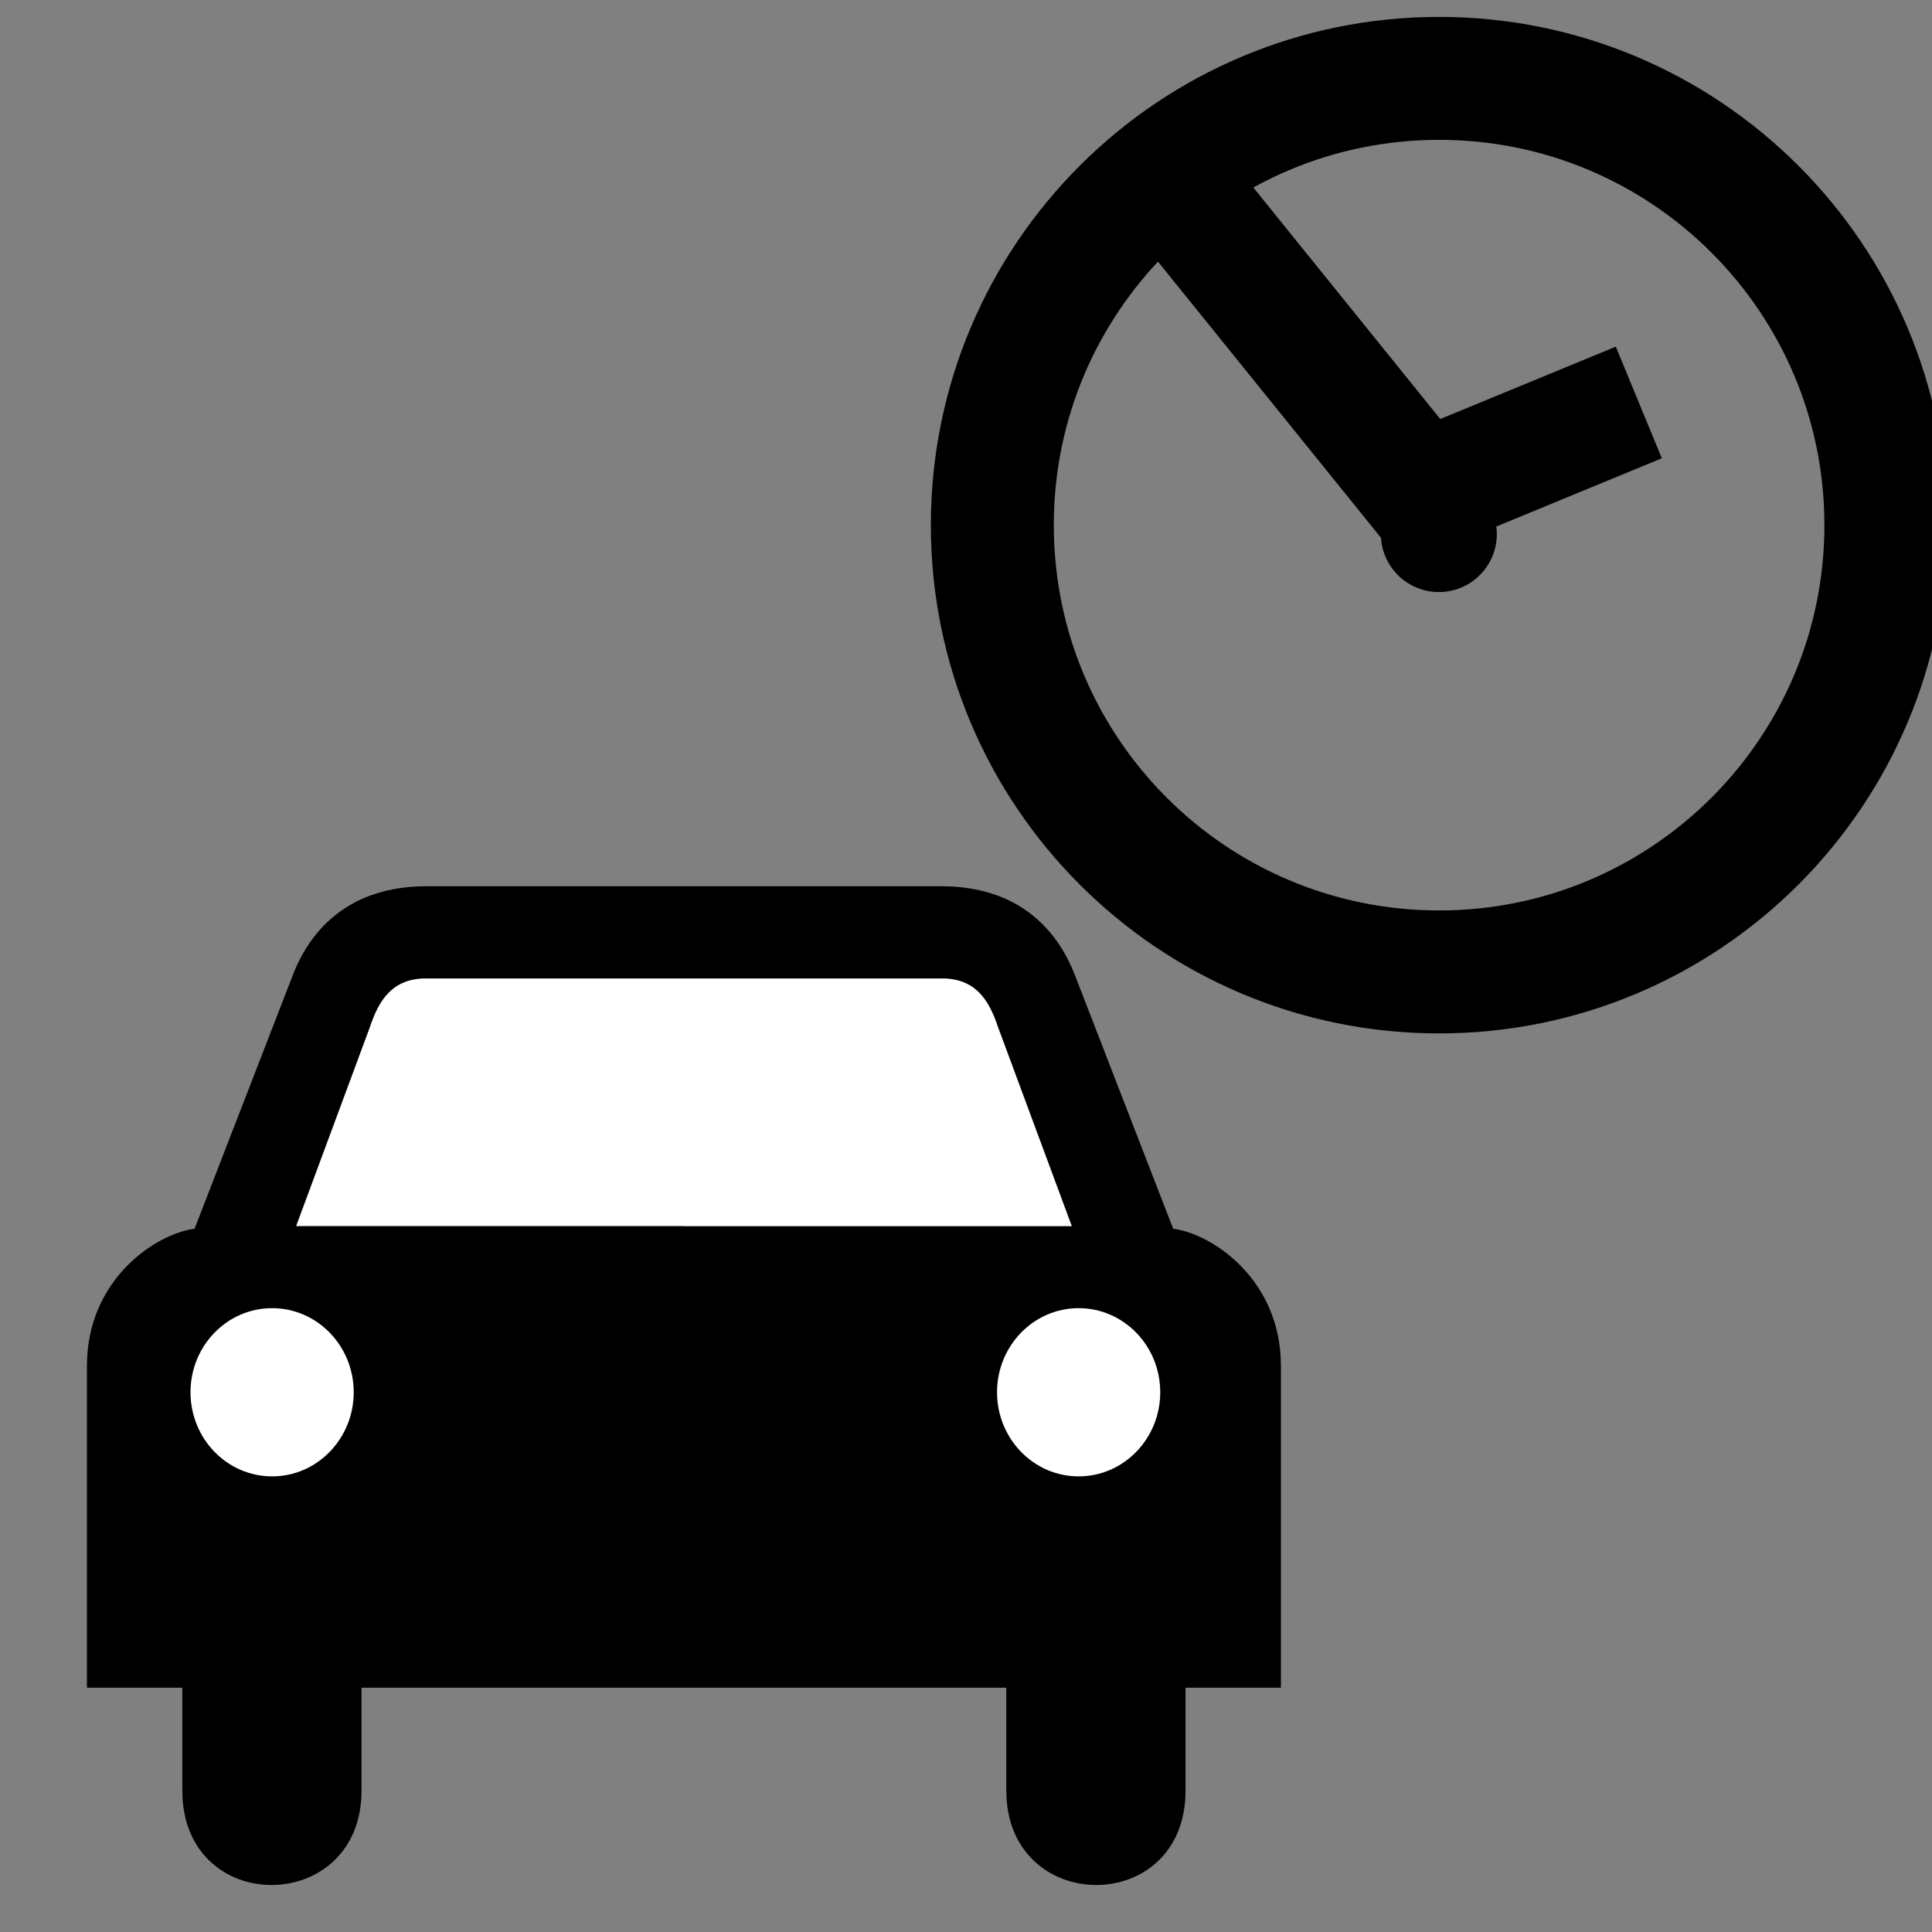
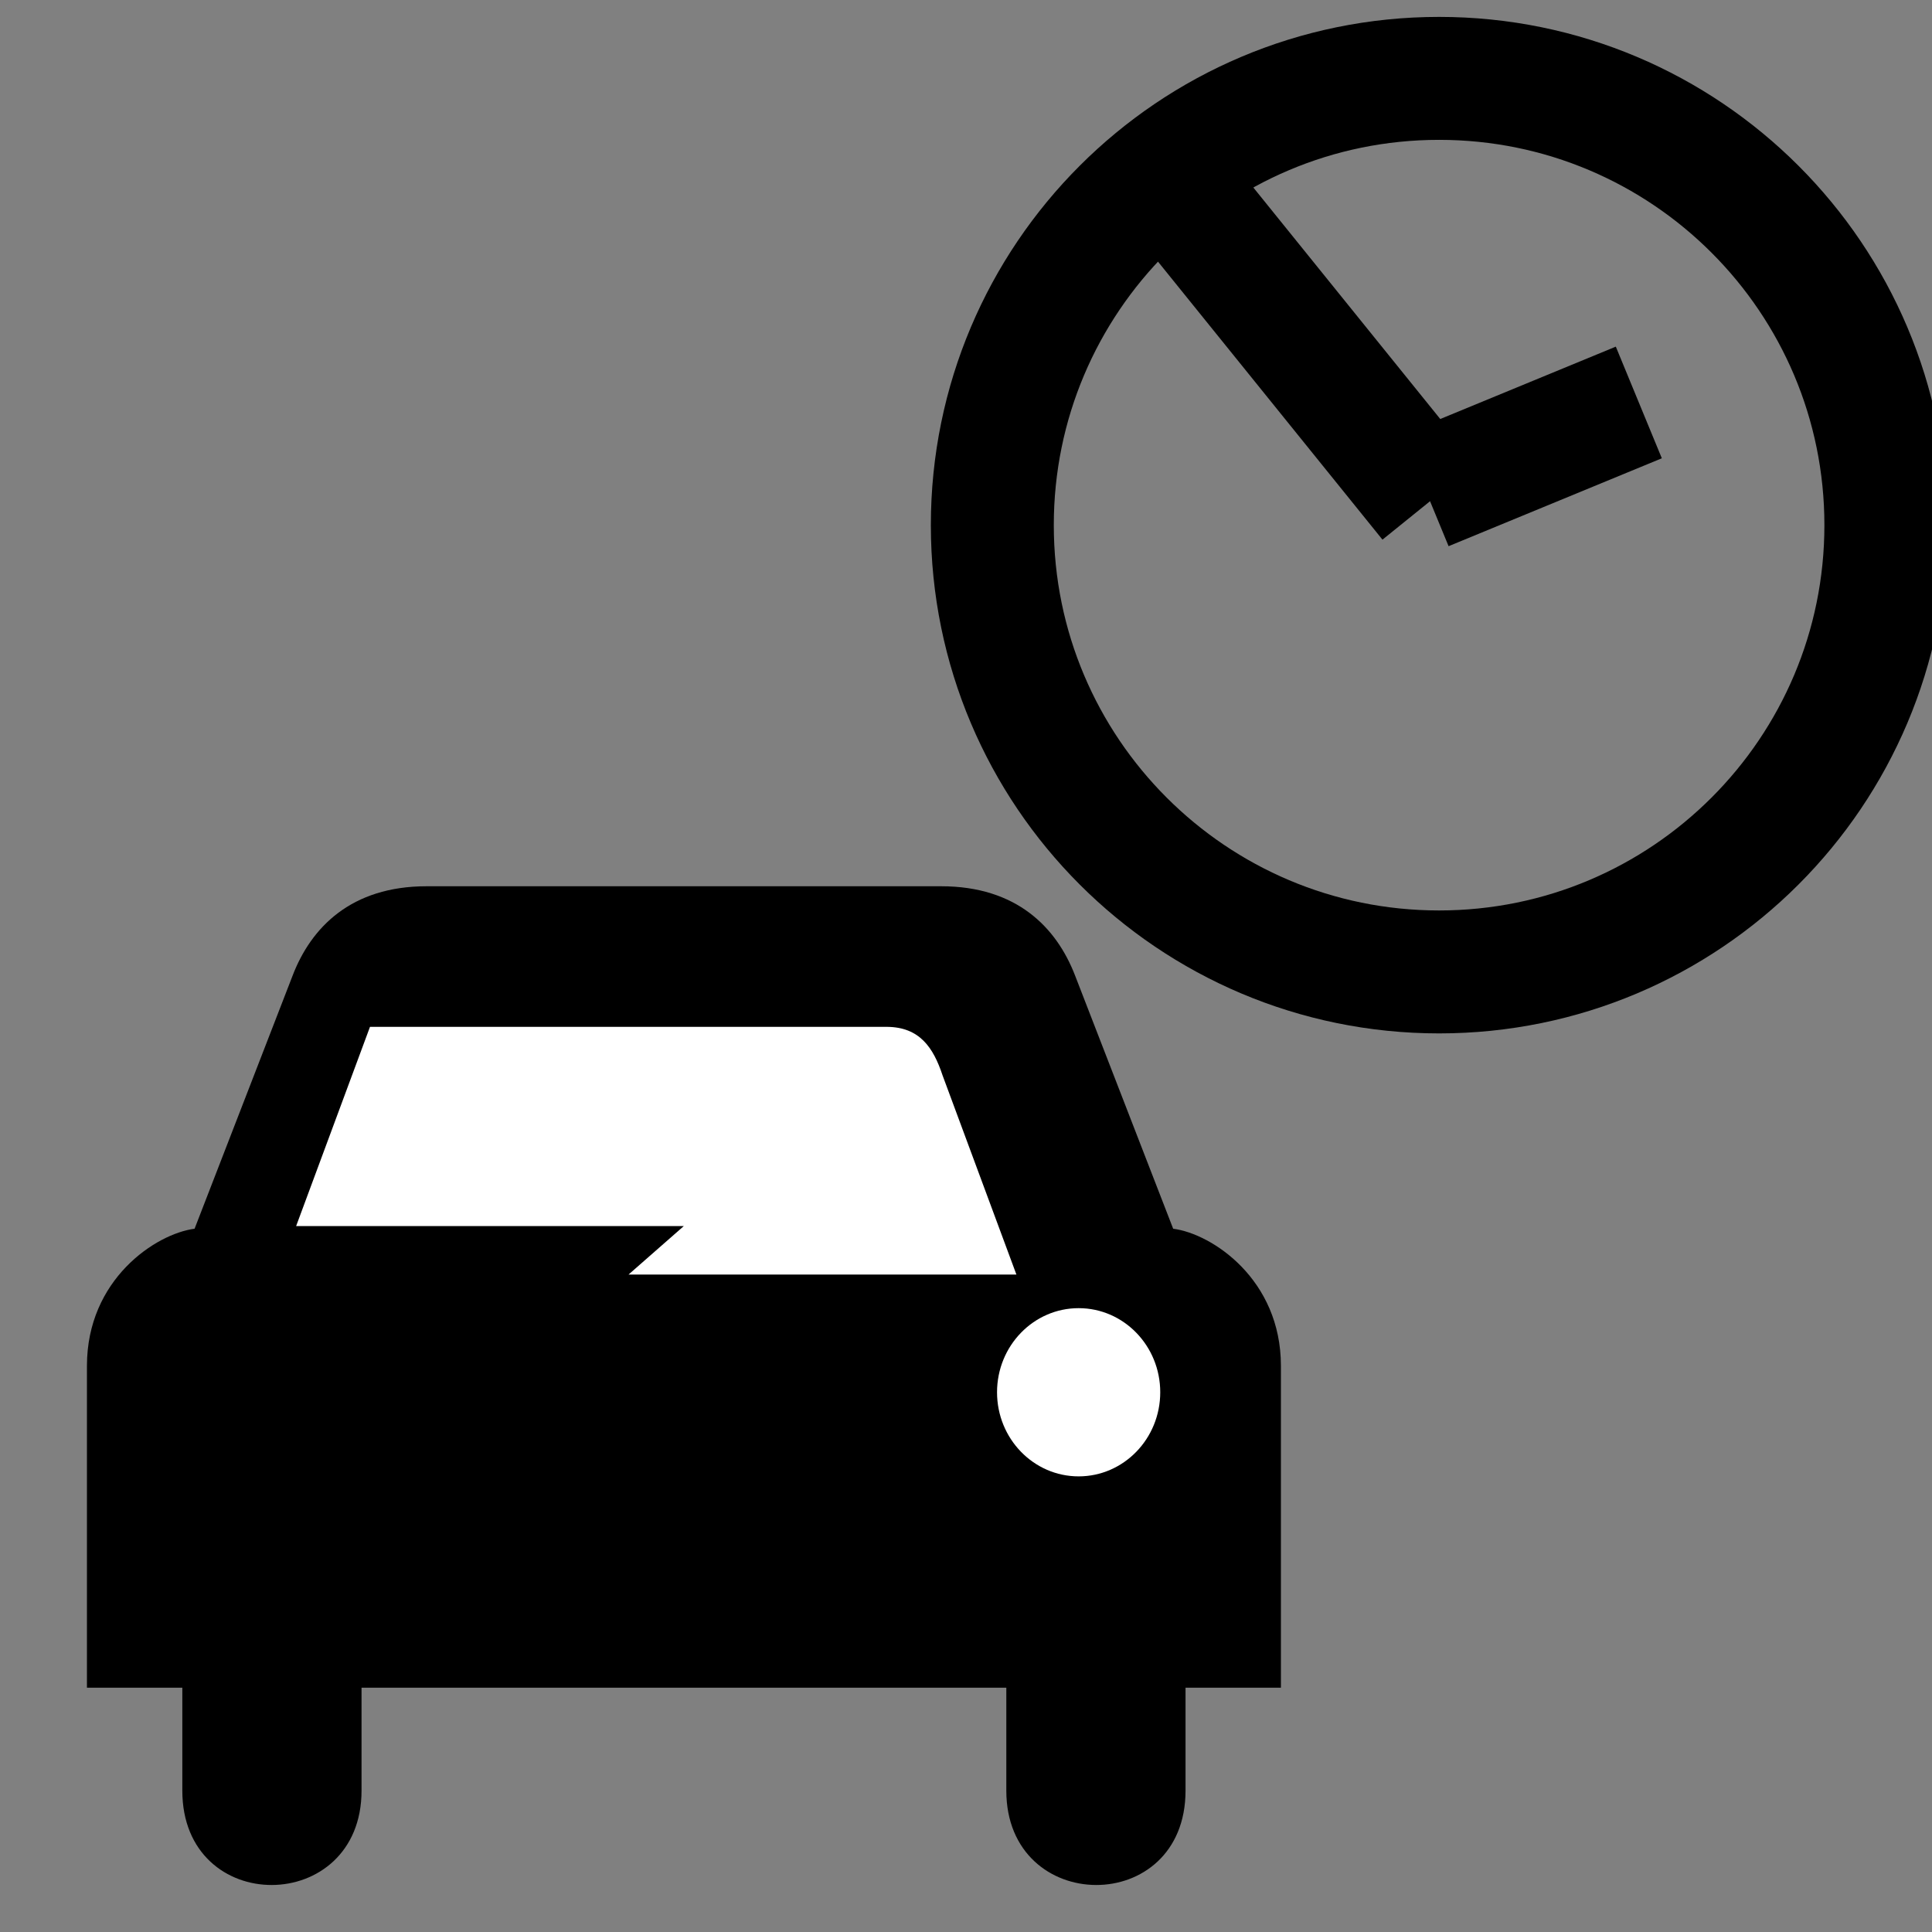
<svg xmlns="http://www.w3.org/2000/svg" xmlns:ns1="http://www.inkscape.org/namespaces/inkscape" xmlns:ns2="http://sodipodi.sourceforge.net/DTD/sodipodi-0.dtd" version="1.1" height="16" width="16" id="svg3723" ns1:version="0.47pre4 r22446" ns2:docname="OSB_shop cars.svg">
  <rect width="100%" height="100%" fill="#808080" stroke="none" />
  <defs id="defs3733">
    <ns1:perspective ns2:type="inkscape:persp3d" ns1:vp_x="0 : 300 : 1" ns1:vp_y="0 : 1000 : 0" ns1:vp_z="1000 : 300 : 1" ns1:persp3d-origin="500 : 200 : 1" id="perspective3737" />
    <ns1:perspective id="perspective3621" ns1:persp3d-origin="0.5 : 0.33333333 : 1" ns1:vp_z="1 : 0.5 : 1" ns1:vp_y="0 : 1000 : 0" ns1:vp_x="0 : 0.5 : 1" ns2:type="inkscape:persp3d" />
    <ns1:perspective id="perspective4402" ns1:persp3d-origin="0.5 : 0.33333333 : 1" ns1:vp_z="1 : 0.5 : 1" ns1:vp_y="0 : 1000 : 0" ns1:vp_x="0 : 0.5 : 1" ns2:type="inkscape:persp3d" />
    <ns1:perspective id="perspective4544" ns1:persp3d-origin="0.5 : 0.33333333 : 1" ns1:vp_z="1 : 0.5 : 1" ns1:vp_y="0 : 1000 : 0" ns1:vp_x="0 : 0.5 : 1" ns2:type="inkscape:persp3d" />
  </defs>
  <ns2:namedview pagecolor="#ffffff" bordercolor="#666666" borderopacity="1" objecttolerance="10" gridtolerance="10" guidetolerance="10" ns1:pageopacity="0" ns1:pageshadow="2" ns1:window-width="1024" ns1:window-height="697" id="namedview3731" showgrid="false" ns1:zoom="25.173332" ns1:cx="6.22658" ns1:cy="8.7895196" ns1:window-x="0" ns1:window-y="25" ns1:window-maximized="1" ns1:current-layer="svg3723" />
  <g transform="matrix(0.853,0,0,0.853,-1.16,2.202)" id="g4383">
    <path style="fill:#000000;stroke:none" id="path2301" d="m 9.153,6.023 1.345,0 c 0.732,0 1.12,0.4 1.3,0.868 l 0.952,2.457 c 0.377,0.048 1.046,0.492 1.046,1.331 l 0,3.125 -0.926,0 0,0.999 c 0,1.229 -1.74,1.215 -1.74,0 l 0,-0.999 -3.129,0 -0.002,0 0.002,0 -0.002,0 -3.129,0 0,0.999 c 0,1.215 -1.74,1.229 -1.74,0 l 0,-0.999 -0.926,0 0,-3.125 c 0,-0.839 0.668,-1.282 1.045,-1.331 L 4.201,6.89 C 4.38,6.423 4.769,6.023 5.501,6.023 l 1.361,0 2.292,0 z" />
-     <path style="fill:#ffffff;stroke:none" id="path2315" d="m 7.999,9.322 -0.002,0 -3.762,0 0.717,-1.934 C 5.042,7.117 5.176,6.921 5.49,6.918 l 2.508,0 0.002,0 0.002,0 2.509,0 c 0.314,0.003 0.448,0.199 0.538,0.471 l 0.717,1.934 -3.764,0 -0.002,0 z" />
+     <path style="fill:#ffffff;stroke:none" id="path2315" d="m 7.999,9.322 -0.002,0 -3.762,0 0.717,-1.934 l 2.508,0 0.002,0 0.002,0 2.509,0 c 0.314,0.003 0.448,0.199 0.538,0.471 l 0.717,1.934 -3.764,0 -0.002,0 z" />
    <g transform="matrix(0.032,0,0,0.032,2.204,0.282)" id="g2317">
      <g id="g2319">
-         <path style="fill:#ffffff;stroke:none" id="path2321" d="m 56.18,358.445 c -13.672,0 -24.758,-11.426 -24.758,-25.519 0,-14.092 11.086,-25.517 24.758,-25.517 13.673,0 24.757,11.425 24.757,25.517 0,14.093 -11.084,25.519 -24.757,25.519 z" />
        <path style="fill:#ffffff;stroke:none" id="path2323" d="M 56.18,332.926" />
      </g>
      <g id="g2325">
        <path style="fill:#ffffff;stroke:none" id="path2327" d="m 300.881,358.445 c 13.673,0 24.757,-11.426 24.757,-25.519 0,-14.092 -11.084,-25.517 -24.757,-25.517 -13.672,0 -24.758,11.425 -24.758,25.517 0,14.093 11.086,25.519 24.758,25.519 z" />
        <path style="fill:#ffffff;stroke:none" id="path2329" d="M 300.881,332.926" />
      </g>
    </g>
  </g>
  <g transform="translate(-0.11,0.089)" id="g4182">
    <path transform="matrix(0.014,0,0,0.014,7.568,-4.773)" d="m 582.857,645.219 c 0,145.961 -118.325,264.286 -264.286,264.286 -145.961,0 -264.286,-118.325 -264.286,-264.286 0,-145.961 118.325,-264.286 264.286,-264.286 145.961,0 264.286,118.325 264.286,264.286 z" ns2:ry="264.28571" ns2:rx="264.28571" ns2:cy="645.2193" ns2:cx="318.57144" id="path2825" style="fill:none;stroke:#000000;stroke-width:72.73;stroke-miterlimit:4;stroke-opacity:1;stroke-dasharray:none" ns2:type="arc" />
-     <path transform="matrix(0.014,0,0,0.014,7.666,-8.799)" d="m 345.714,938.076 c 0,18.935 -15.35,34.286 -34.286,34.286 -18.935,0 -34.286,-15.35 -34.286,-34.286 0,-18.935 15.35,-34.286 34.286,-34.286 18.935,0 34.286,15.35 34.286,34.286 z" ns2:ry="34.285713" ns2:rx="34.285713" ns2:cy="938.07648" ns2:cx="311.42856" id="path3599" style="fill:#000000;stroke:#000000;stroke-width:0;stroke-miterlimit:4;stroke-opacity:1;stroke-dasharray:none" ns2:type="arc" />
    <path ns2:nodetypes="cc" id="path3601" d="M 11.948,4.066 9.763,1.36" style="fill:none;stroke:#000000;stroke-width:1;stroke-linecap:butt;stroke-linejoin:miter;stroke-miterlimit:4;stroke-opacity:1;stroke-dasharray:none" />
    <path ns2:nodetypes="cc" id="path3605" d="M 13.682,3.244 11.916,3.972" style="fill:none;stroke:#000000;stroke-width:1;stroke-linecap:butt;stroke-linejoin:miter;stroke-miterlimit:4;stroke-opacity:1;stroke-dasharray:none" />
  </g>
</svg>